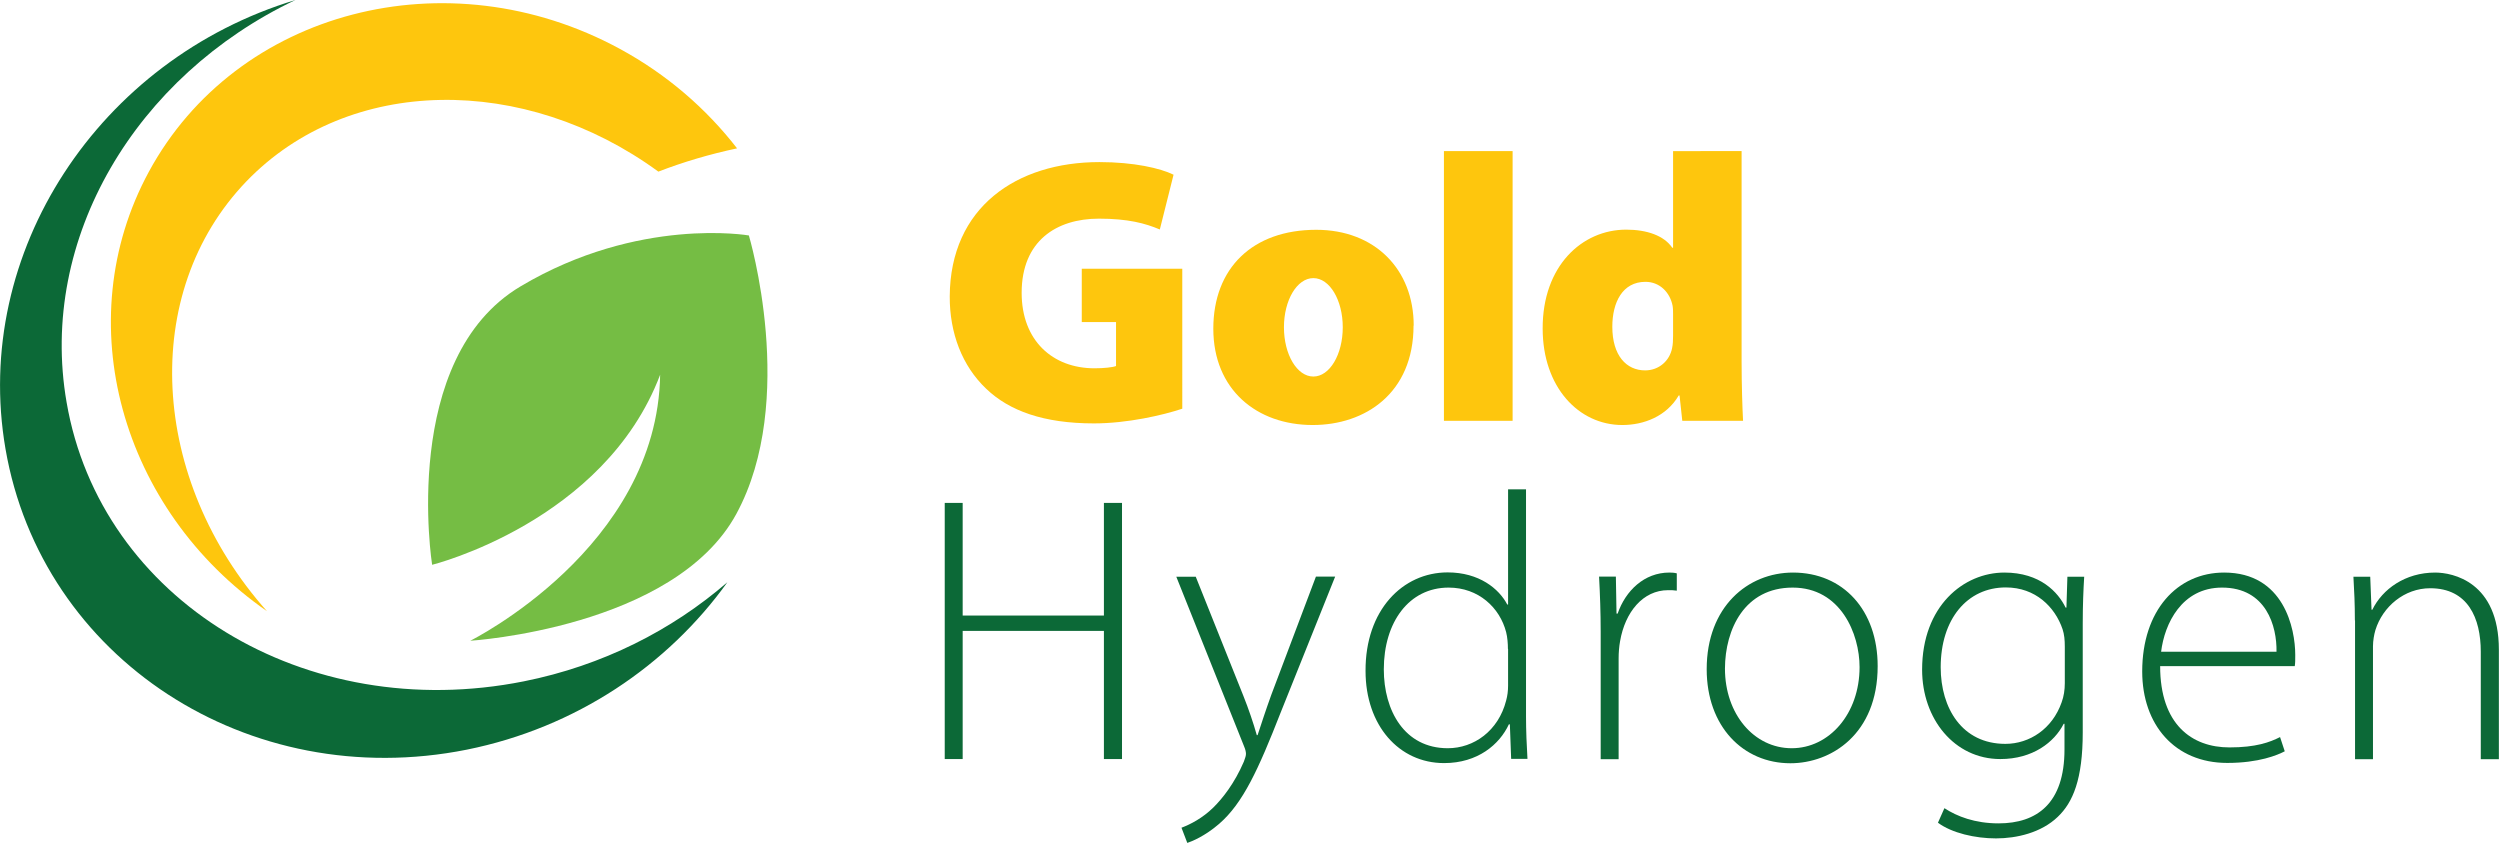
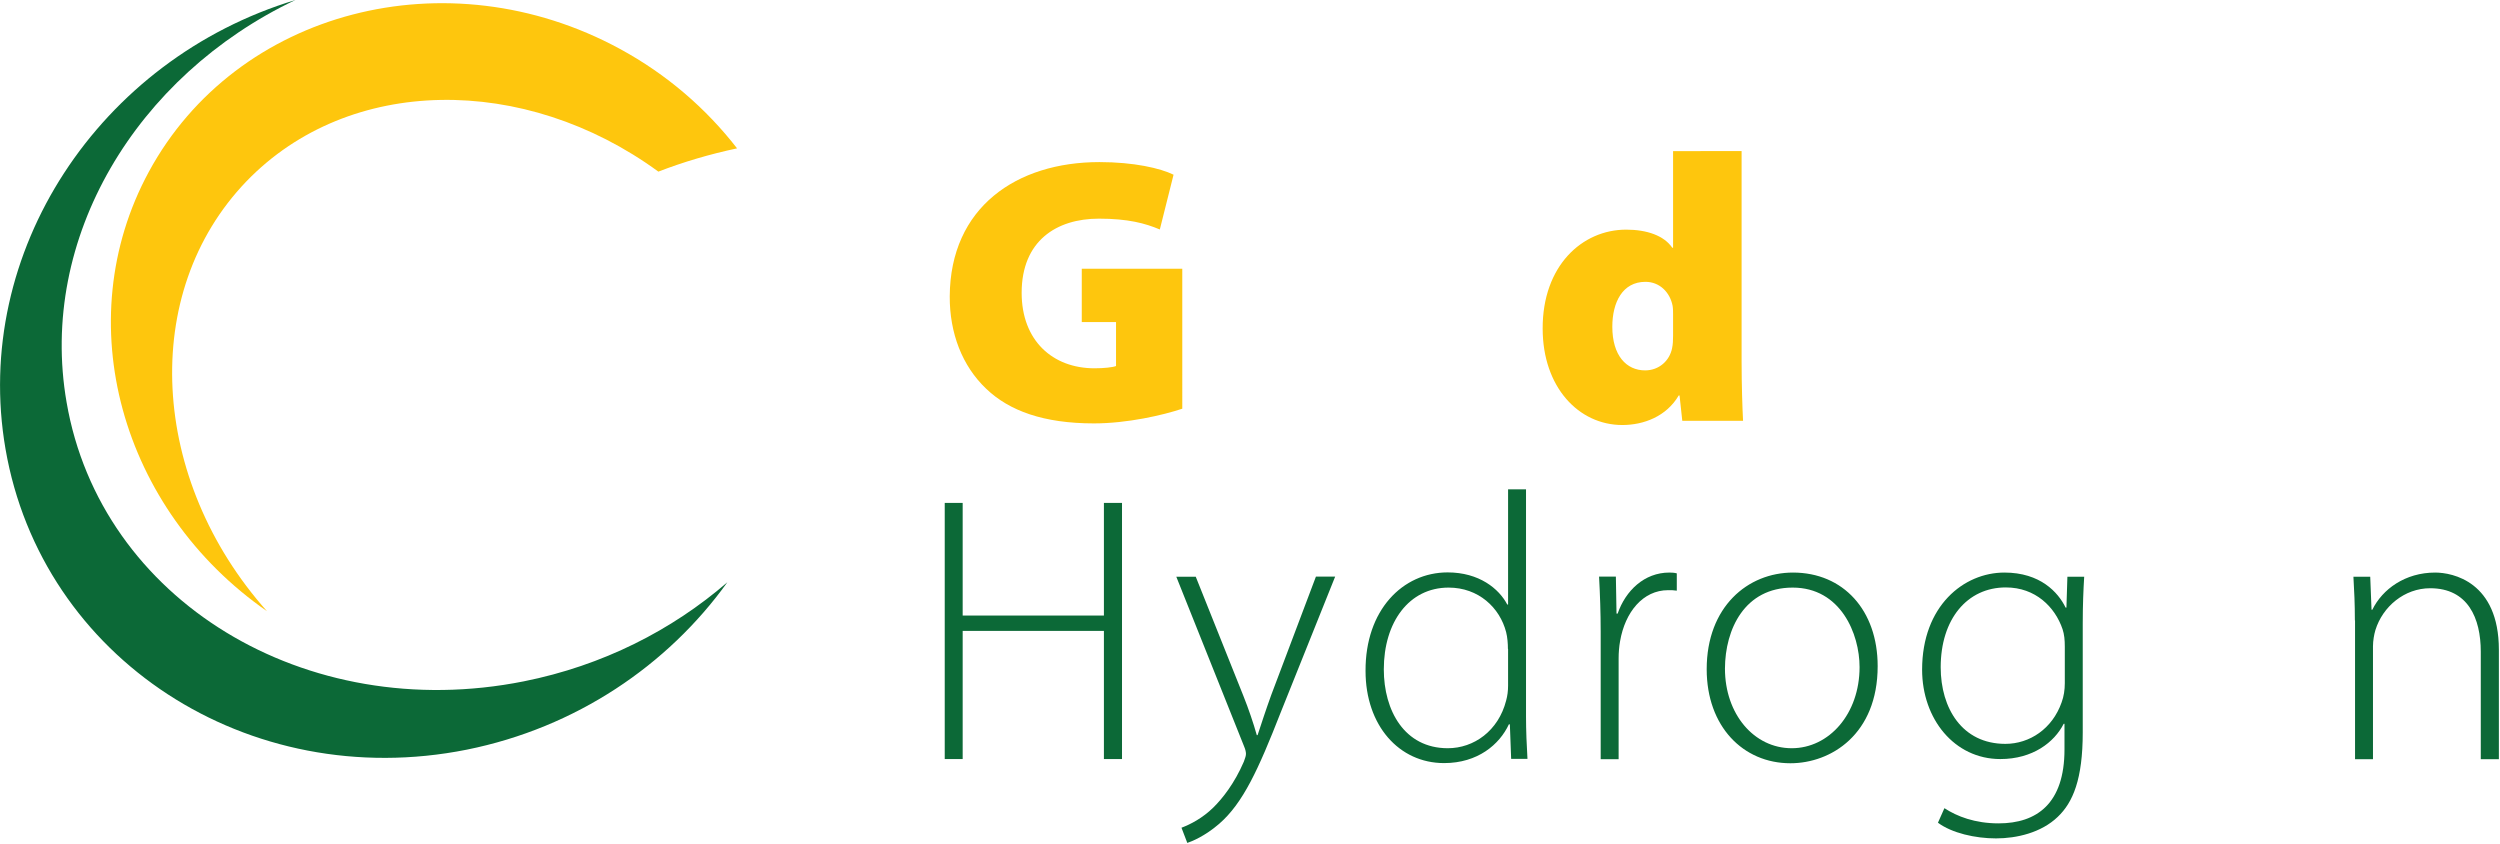
<svg xmlns="http://www.w3.org/2000/svg" version="1.2" viewBox="0 0 1547 522" width="1547" height="522">
  <style>.a{fill:#fec60d}.b{fill:#0c6937}.c{fill:#75bd44}</style>
  <path class="a" d="m731.6 252.9c-11.9 4-34 9.1-54.7 9.1-31.1 0-52.4-7.8-66.6-21.4-14.9-14.1-22.7-34.5-22.6-57.2 0.3-55.1 41.3-83.1 92.6-83.1 21.4 0 37.7 3.8 45.9 7.8l-8.5 33.9c-9-3.8-19.6-6.7-37.7-6.7-26.2 0-47.8 13.7-47.8 45.9 0 29.5 19.1 46.7 45.1 46.7 5.8 0 11.3-0.6 13.3-1.4v-27.2h-21.2v-33h62.2z" />
-   <path fill-rule="evenodd" class="a" d="m874.7 201.4c0 42-30 61.6-62.4 61.6-34.7 0-61.5-22-61.5-59.6 0-37.5 24.3-61.2 63.7-61.2 36.3 0 60.3 24.5 60.3 59.3zm-43.8 1.1c0-16.8-8.1-30.4-18.2-30.4-10.1 0-18.2 13.6-18.2 30.4 0 16.9 8.1 30.5 18.2 30.5 10.1 0 18.2-13.6 18.2-30.5z" />
-   <path class="a" d="m936 93.5v166.9h-42.5v-166.9z" />
  <path fill-rule="evenodd" class="a" d="m1077.7 93.5v130.3c0 14.3 0.5 28.9 0.9 36.6h-37.6l-1.7-15.7h-0.5c-7.6 13-21.7 18.3-34.9 18.3-27 0-49.3-23.4-49.3-59.7-0.1-38.8 24.4-61.2 51.7-61.2 12.8 0 23.4 3.7 28.5 11.2h0.5v-59.8zm-42.4 101.1c0-1.7 0-3.6-0.3-5.4-1.6-8.2-7.9-14.8-16.8-14.8-14.2 0-20.5 12.7-20.5 27.8 0 17.8 8.7 27 20.3 27 8.6 0 15.2-6 16.7-13.8 0.5-2.3 0.6-5 0.6-7.8z" />
  <path class="b" d="m595.7 311.2v69.7h87.4v-69.7h11.2v158.5h-11.2v-79.3h-87.4v79.3h-11.1v-158.5z" />
  <path class="b" d="m739.9 356.8l29.5 73.8c3.2 8 6.3 17.1 8.3 24.3h0.5c2.3-7 5.2-15.9 8.5-25l27.6-73.1h11.9l-33.8 84.3c-13.7 35-23.2 55.9-38 68.7-8.9 7.7-17 10.9-19.7 11.8l-3.6-9.4c5.6-2.1 13.1-6 19.7-12.5 5.6-5.5 13.1-14.9 18.9-28.4 0.9-2.4 1.3-3.7 1.3-4.8 0-1.1-0.3-2.7-1.3-5l-41.8-104.6h11.9z" />
  <path fill-rule="evenodd" class="b" d="m944.3 302.8v140.6c0 8.3 0.4 18.3 0.9 26.2h-10.1l-0.8-21.4h-0.6c-5.8 12.5-19.3 24-40.1 24-27.9 0-48.6-23.3-48.6-57-0.2-37.6 22.9-61 50.8-61 19.5 0 31.8 10.1 36.9 19.9h0.5v-71.3zm-11.2 98.7c0-3.1-0.3-7.2-1.1-10.3-3.9-15.2-17.1-27.6-35.6-27.6-24.5 0-40.1 21.4-40.1 50.6 0 25.4 12.7 48.8 39.6 48.8 16.1 0 31.3-10.7 36.1-29.5 0.8-2.9 1.2-5.9 1.2-9.3v-22.6z" />
  <path class="b" d="m990.5 390.7c0-11.3-0.4-22.9-1-33.9h10.4l0.4 22.9h0.7c4.9-14.2 16.5-25.4 32-25.4 1.6 0 3.2 0.1 4.6 0.5v10.7c-1.8-0.3-3.3-0.3-5.4-0.3-15.5 0-26.6 13.5-29.7 31.6-0.6 3.3-0.9 7.1-0.9 10.7v62.3h-11.1v-79z" />
  <path fill-rule="evenodd" class="b" d="m1161.9 412.2c0 42.2-28.9 60.1-54 60.1-29.3 0-51.8-22.8-51.8-58.2 0-38.6 25.4-59.8 53.4-59.8 31.1 0 52.4 23.3 52.4 57.9zm-94.5 1.5c0 28.2 18 49.3 41.3 49.3 23.2 0 42-21.3 42-50.2 0-20.6-11.7-49.2-41.4-49.2-29.7 0-41.8 25.7-41.9 50.1z" />
  <path fill-rule="evenodd" class="b" d="m1289.7 356.8c-0.5 8.4-0.9 17.4-0.9 29.2v67.2c0 28.9-6 43.3-15.5 52.3-10.2 9.8-25.4 13.3-38.2 13.3-12.8 0-27.3-3.3-35.9-9.7l4-9c7.8 5.1 18.9 9.4 33.5 9.4 23.7 0 40.8-12.3 40.8-45.7v-15.9h-0.5c-5.8 11.4-19.1 21.8-39.2 21.8-28.4 0-48.4-24.8-48.4-55.3 0-39.5 25.8-60.1 50.9-60.1 22.2 0 33.3 12.2 37.9 21.7h0.5l0.6-19.1h10.3zm-12 43.4c0-4.1-0.3-7.6-1.4-10.9-4.7-13.7-16.7-25.8-35.1-25.8-23.9 0-40.3 19.6-40.3 49.4 0 25.4 13.3 47.4 40 47.4 15.1 0 29.1-9.4 34.8-25.6 1.4-3.7 2-7.9 2-11.9 0 0 0-22.7 0-22.6z" />
-   <path fill-rule="evenodd" class="b" d="m1336.7 412.2c0 36.1 19.6 50.3 42.9 50.3 16.4 0 25-3.2 31.3-6.4l2.9 8.8c-4.4 2.3-15.9 7.2-35.6 7.2-32.4 0-52.6-23.6-52.6-56.6 0-37.7 21.6-61.2 50.7-61.2 37 0 44 34.7 44 51 0 3.2 0 4.9-0.3 6.9zm72-8.9c0.3-15.7-6.3-39.7-33.7-39.7-24.9 0-35.6 22.3-37.7 39.7z" />
  <path class="b" d="m1457.2 383.9c0-10.4-0.4-18.1-0.9-27h10.4l0.8 20.4h0.5c6.2-12.7 20.3-23 38.9-23 10.7 0 39.4 5.6 39.4 47.8v67.7h-11.2v-66.6c0-20.6-7.9-39.2-31.3-39.2-15.9 0-29.4 11.3-33.9 25.9-0.8 2.7-1.5 6.5-1.5 10v69.9h-11.1v-85.9z" />
-   <path fill-rule="evenodd" class="c" d="m267.4 349.5c0 0-20.3-127.9 54.9-172.4 72.9-43.3 141.1-31.4 141.1-31.4 0 0 30.5 102-7.8 172.4-38.4 70.5-164.6 78.4-164.6 78.4 0 0 115.8-57.4 117.5-164.6-34.5 91.1-141.1 117.6-141.1 117.6z" />
  <path fill-rule="evenodd" class="b" d="m324.2 421.6c-135.2 27-262-50.3-283-172.7-17.6-101.5 43.1-202.1 141.6-248.9-121.4 36.7-200.4 156.1-179.4 277.8 22.4 129.7 150.2 213.1 285.4 186.1 67.6-13.6 124.4-52.2 161.3-103.6-34.3 29.7-77.3 51.6-125.9 61.3z" />
  <path class="a" d="m152.5 112.2c63.5-65.8 172.1-66.5 254.9-6 15.5-6 31.8-10.8 48.7-14.4-19-24.5-43.3-45.7-72.6-61.6-106.7-57.9-237.2-23.9-291.4 76.1-50.2 92.6-17.2 209.2 73.1 271.9-72.5-81.4-79.1-197-12.7-266z" />
</svg>